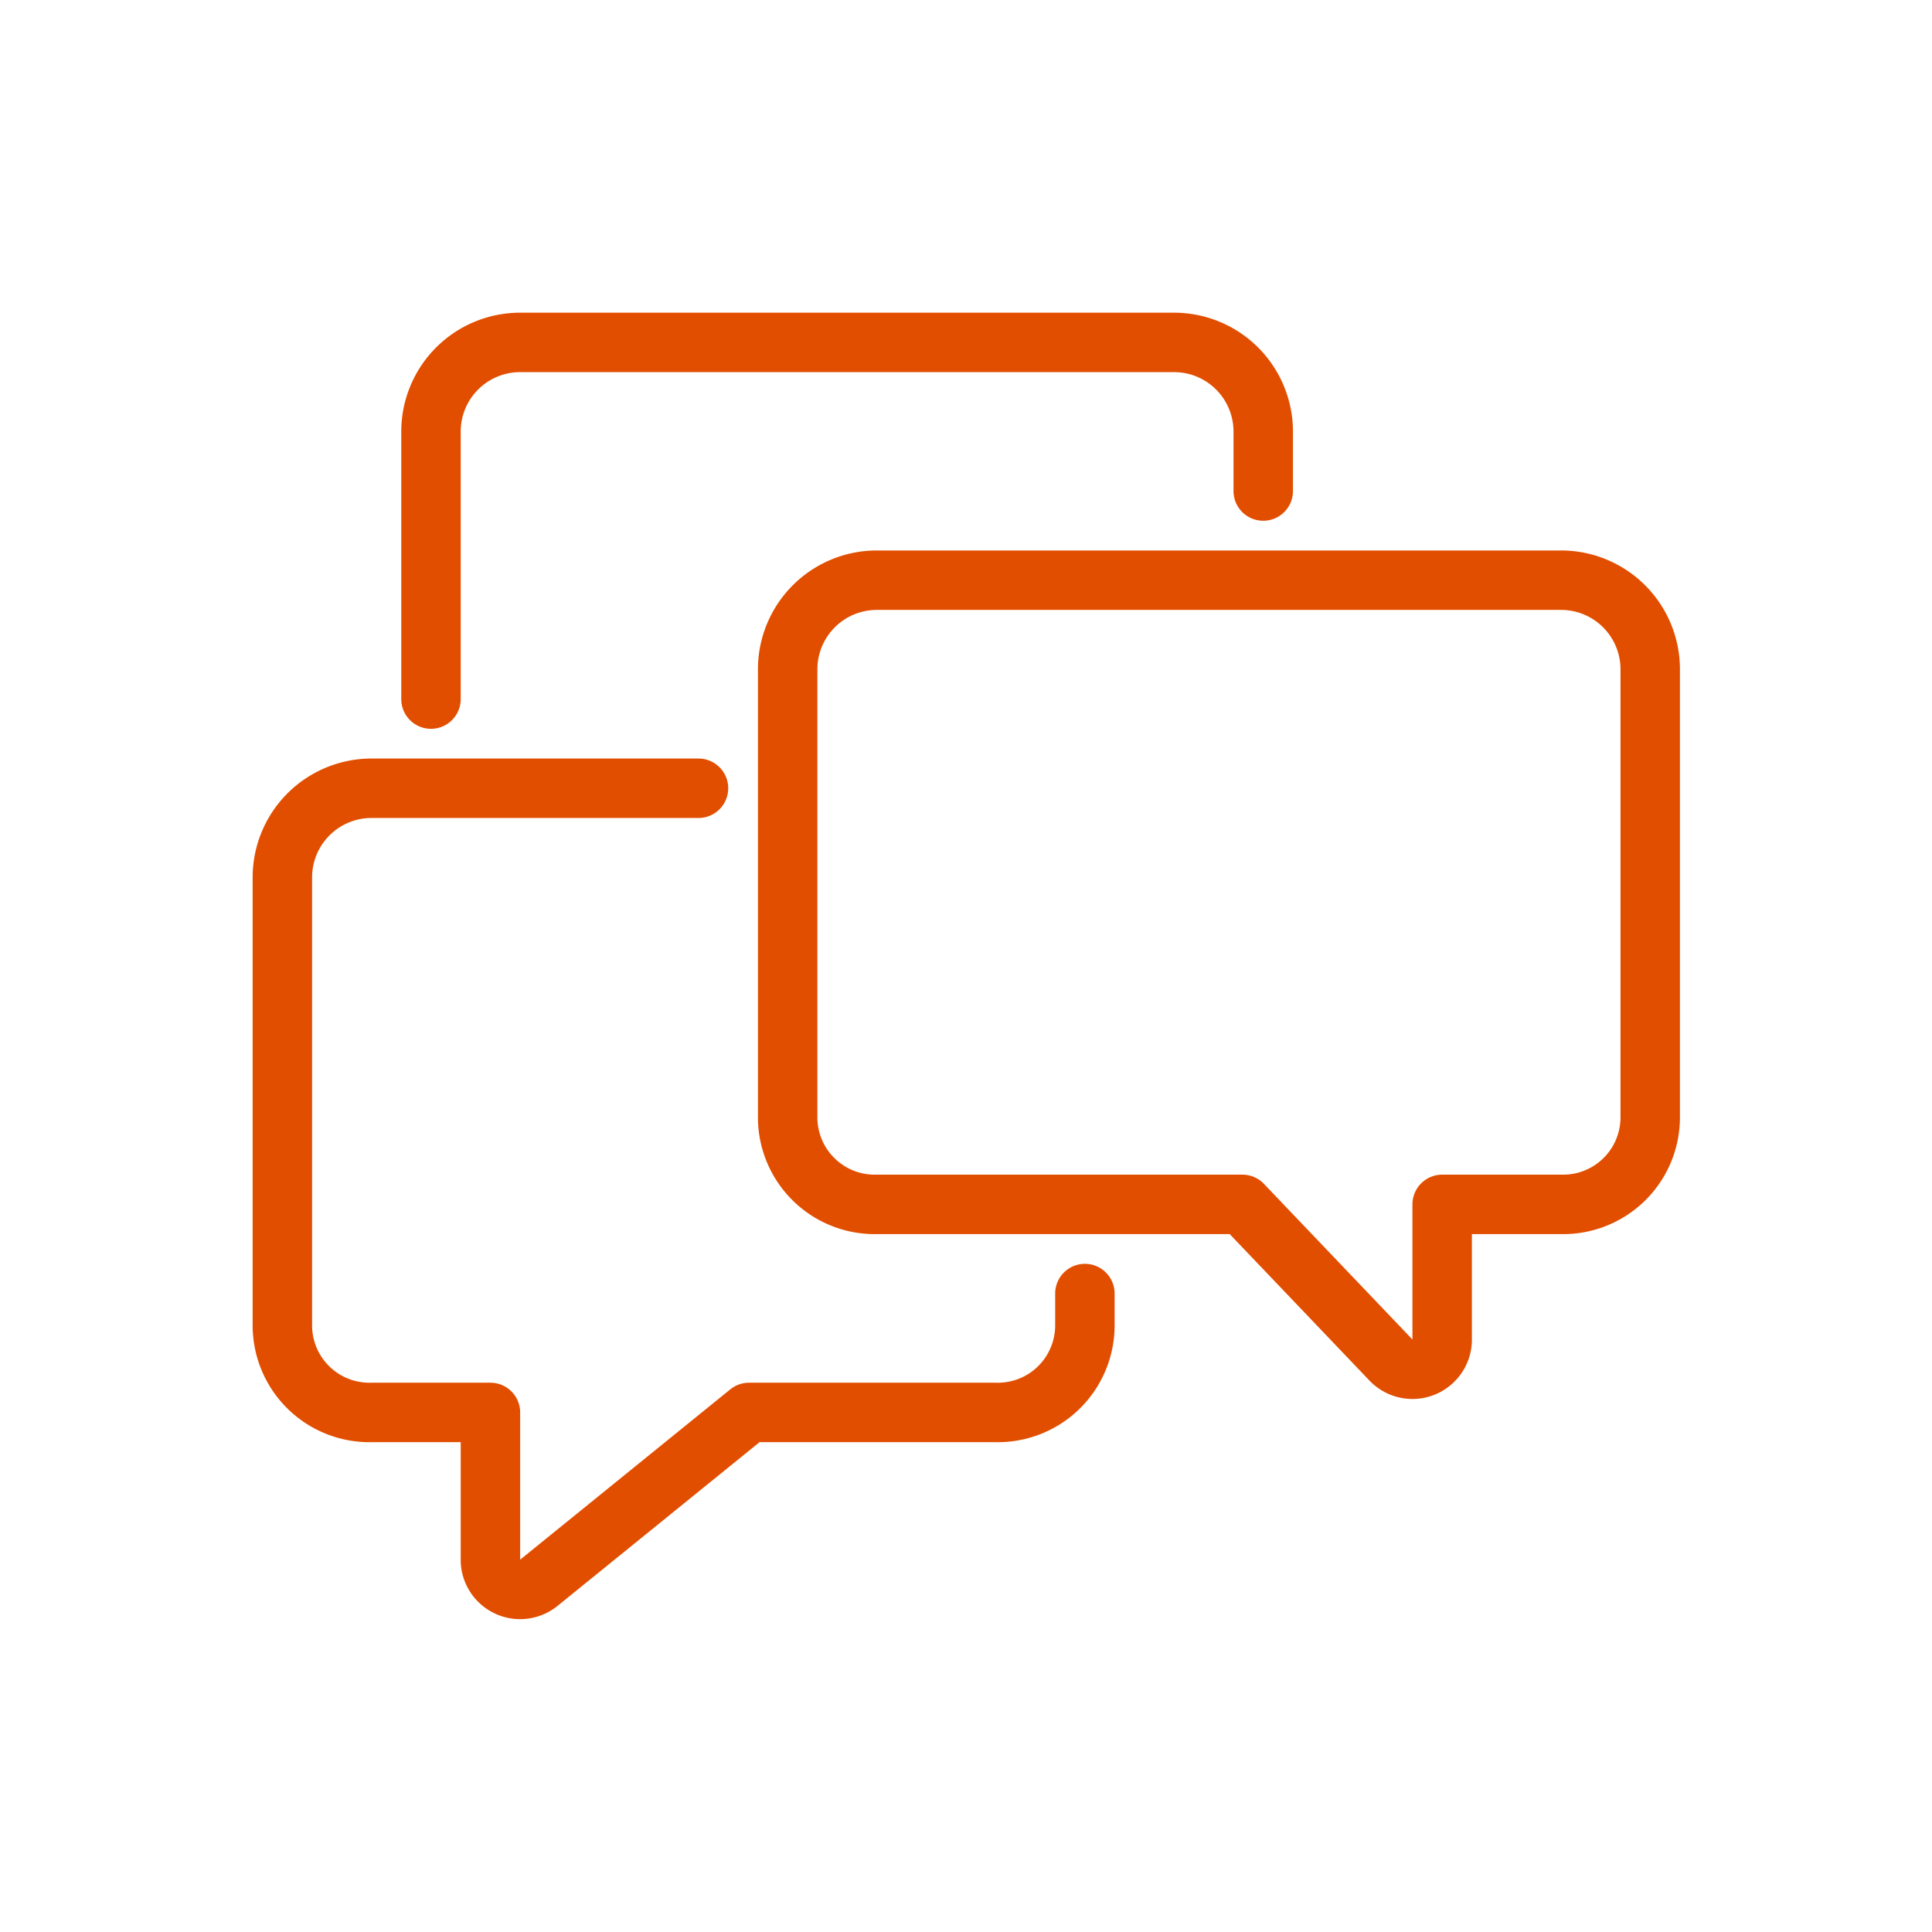
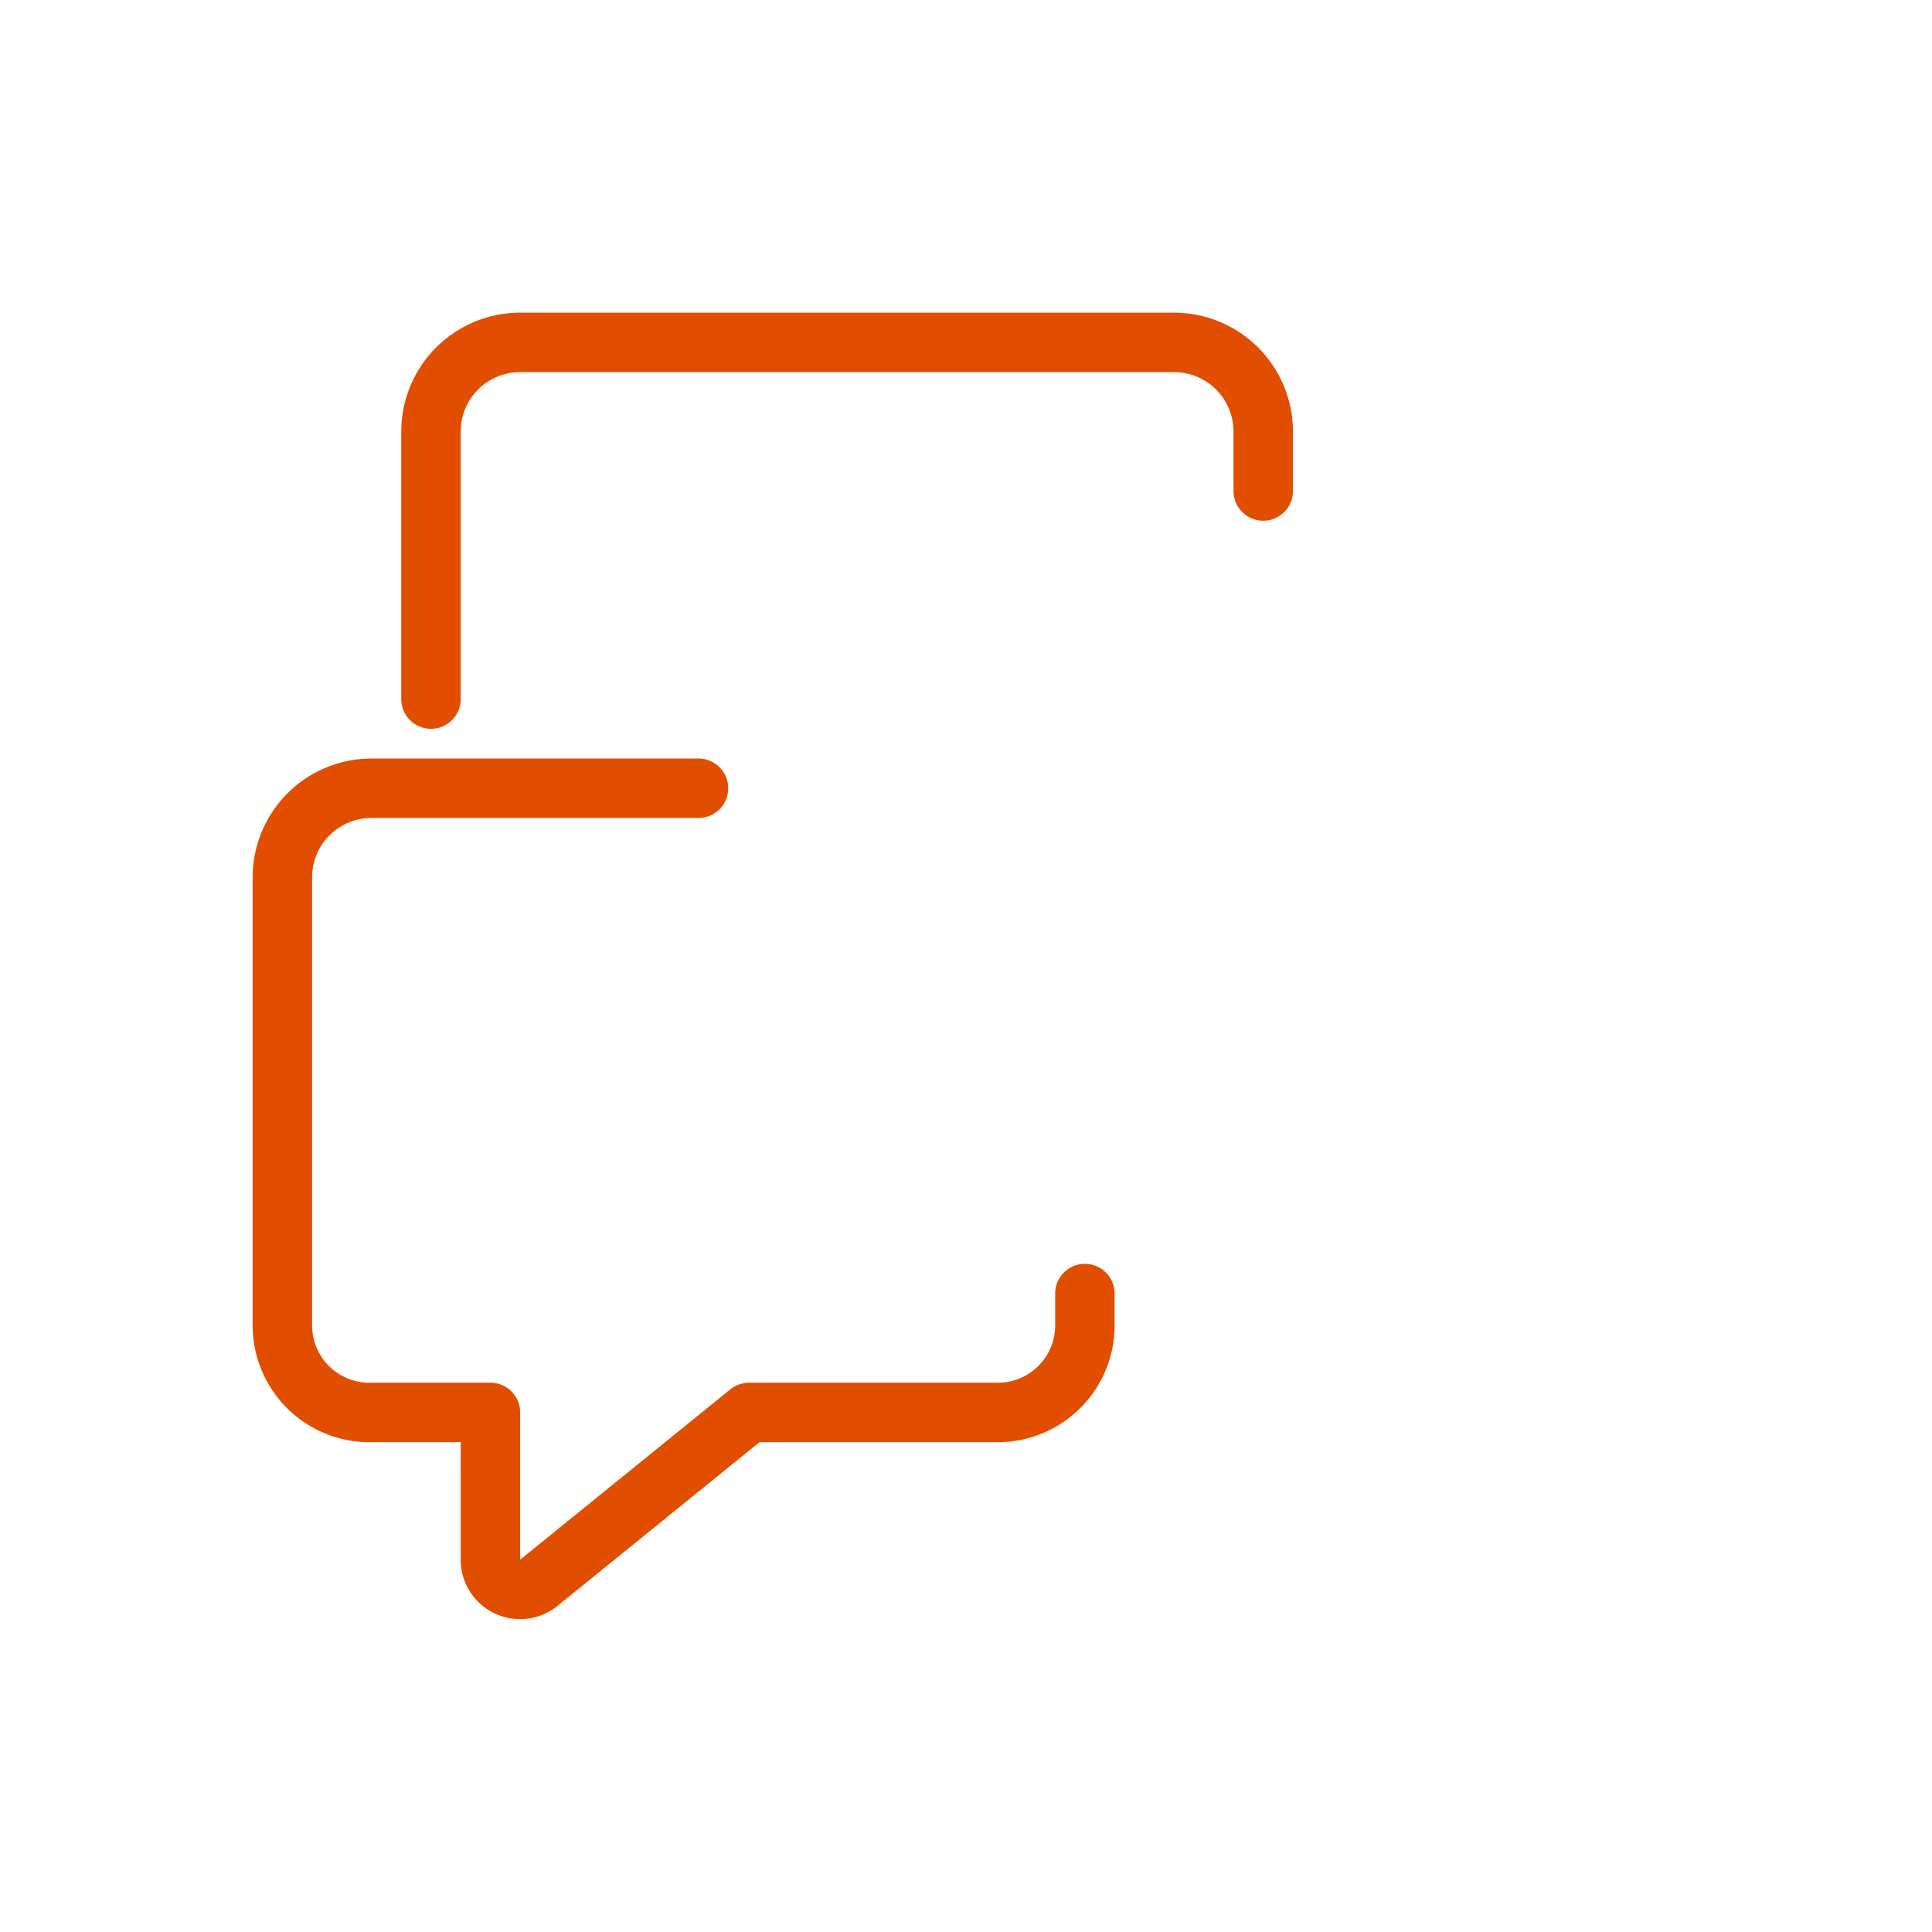
<svg xmlns="http://www.w3.org/2000/svg" width="65" height="65" viewBox="0 0 65 65">
  <defs>
    <style>.cls-1,.cls-2{fill:none;}.cls-1{stroke:#e24e00;stroke-linecap:round;stroke-linejoin:round;stroke-width:2px;}</style>
  </defs>
  <g id="Layer_2" data-name="Layer 2">
    <g id="Layer_1-2" data-name="Layer 1">
-       <path class="cls-1" d="M52.5,19.52h-23a3,3,0,0,0-3,3V37.6a2.93,2.93,0,0,0,3,2.92H41.8l5,5.24a1,1,0,0,0,1.72-.65V40.52h4a2.93,2.93,0,0,0,3-2.92V22.52A3,3,0,0,0,52.5,19.52Z" />
      <path class="cls-1" d="M14.5,23.52v-9a3,3,0,0,1,3-3h22a3,3,0,0,1,3,3v2" />
      <path class="cls-1" d="M36.5,43.52V44.6a2.93,2.93,0,0,1-3,2.92H25.2l-7.07,5.73a1,1,0,0,1-1.63-.73v-5h-4a2.93,2.93,0,0,1-3-2.92V29.52a3,3,0,0,1,3-3h11" />
      <rect class="cls-2" width="65" height="65" />
    </g>
  </g>
</svg>